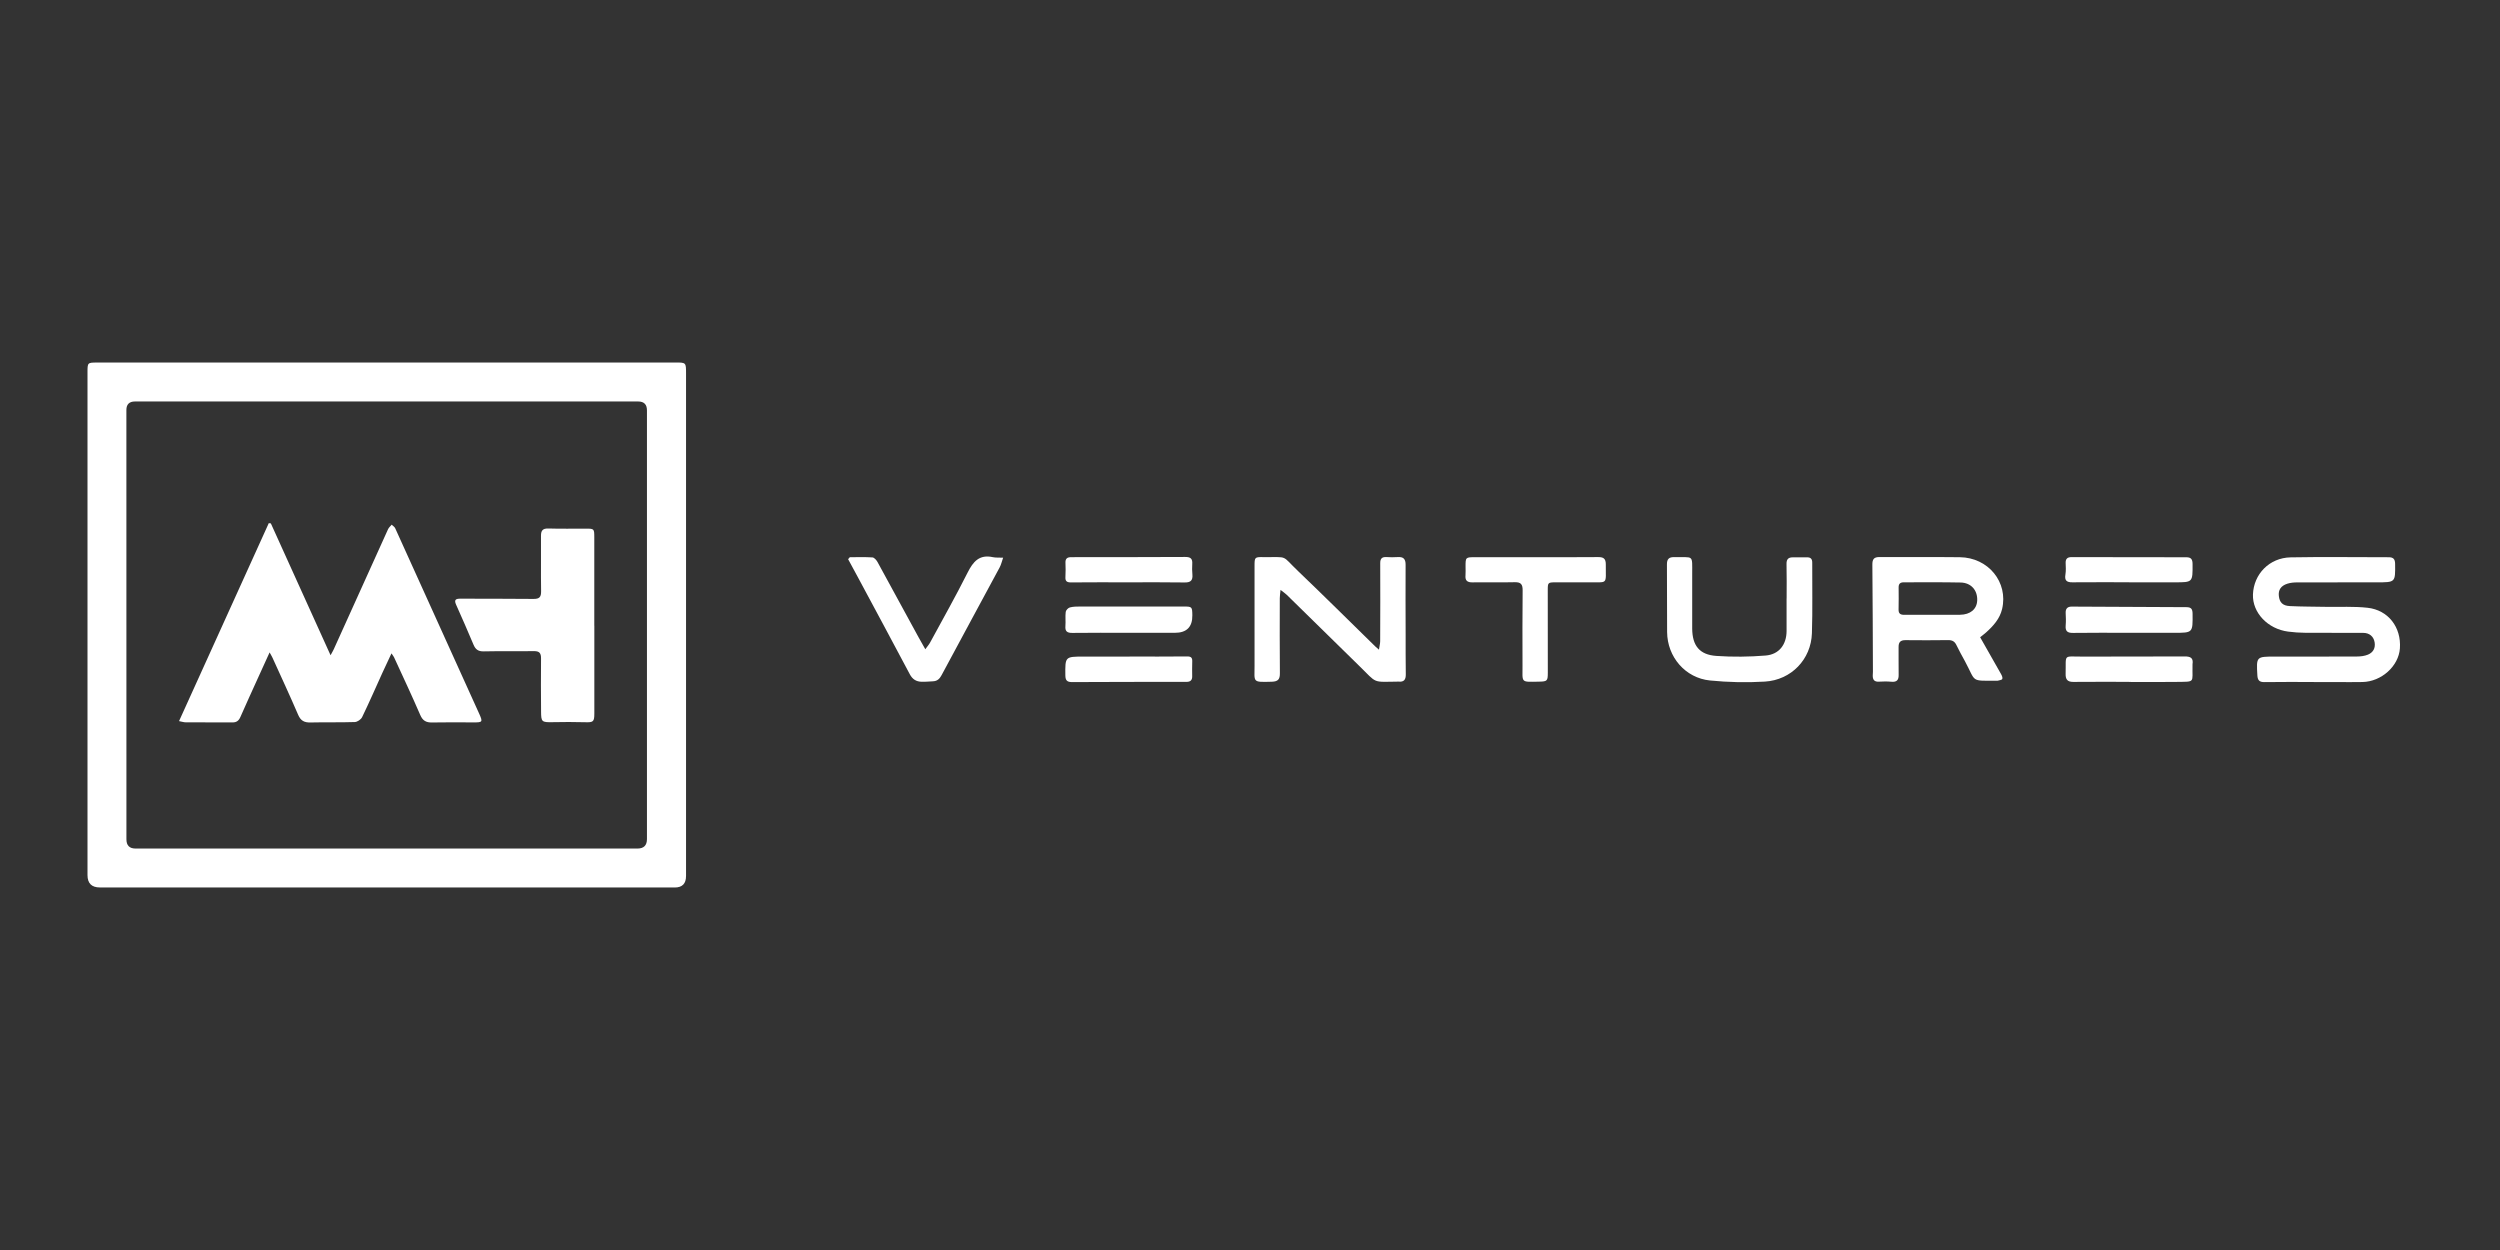
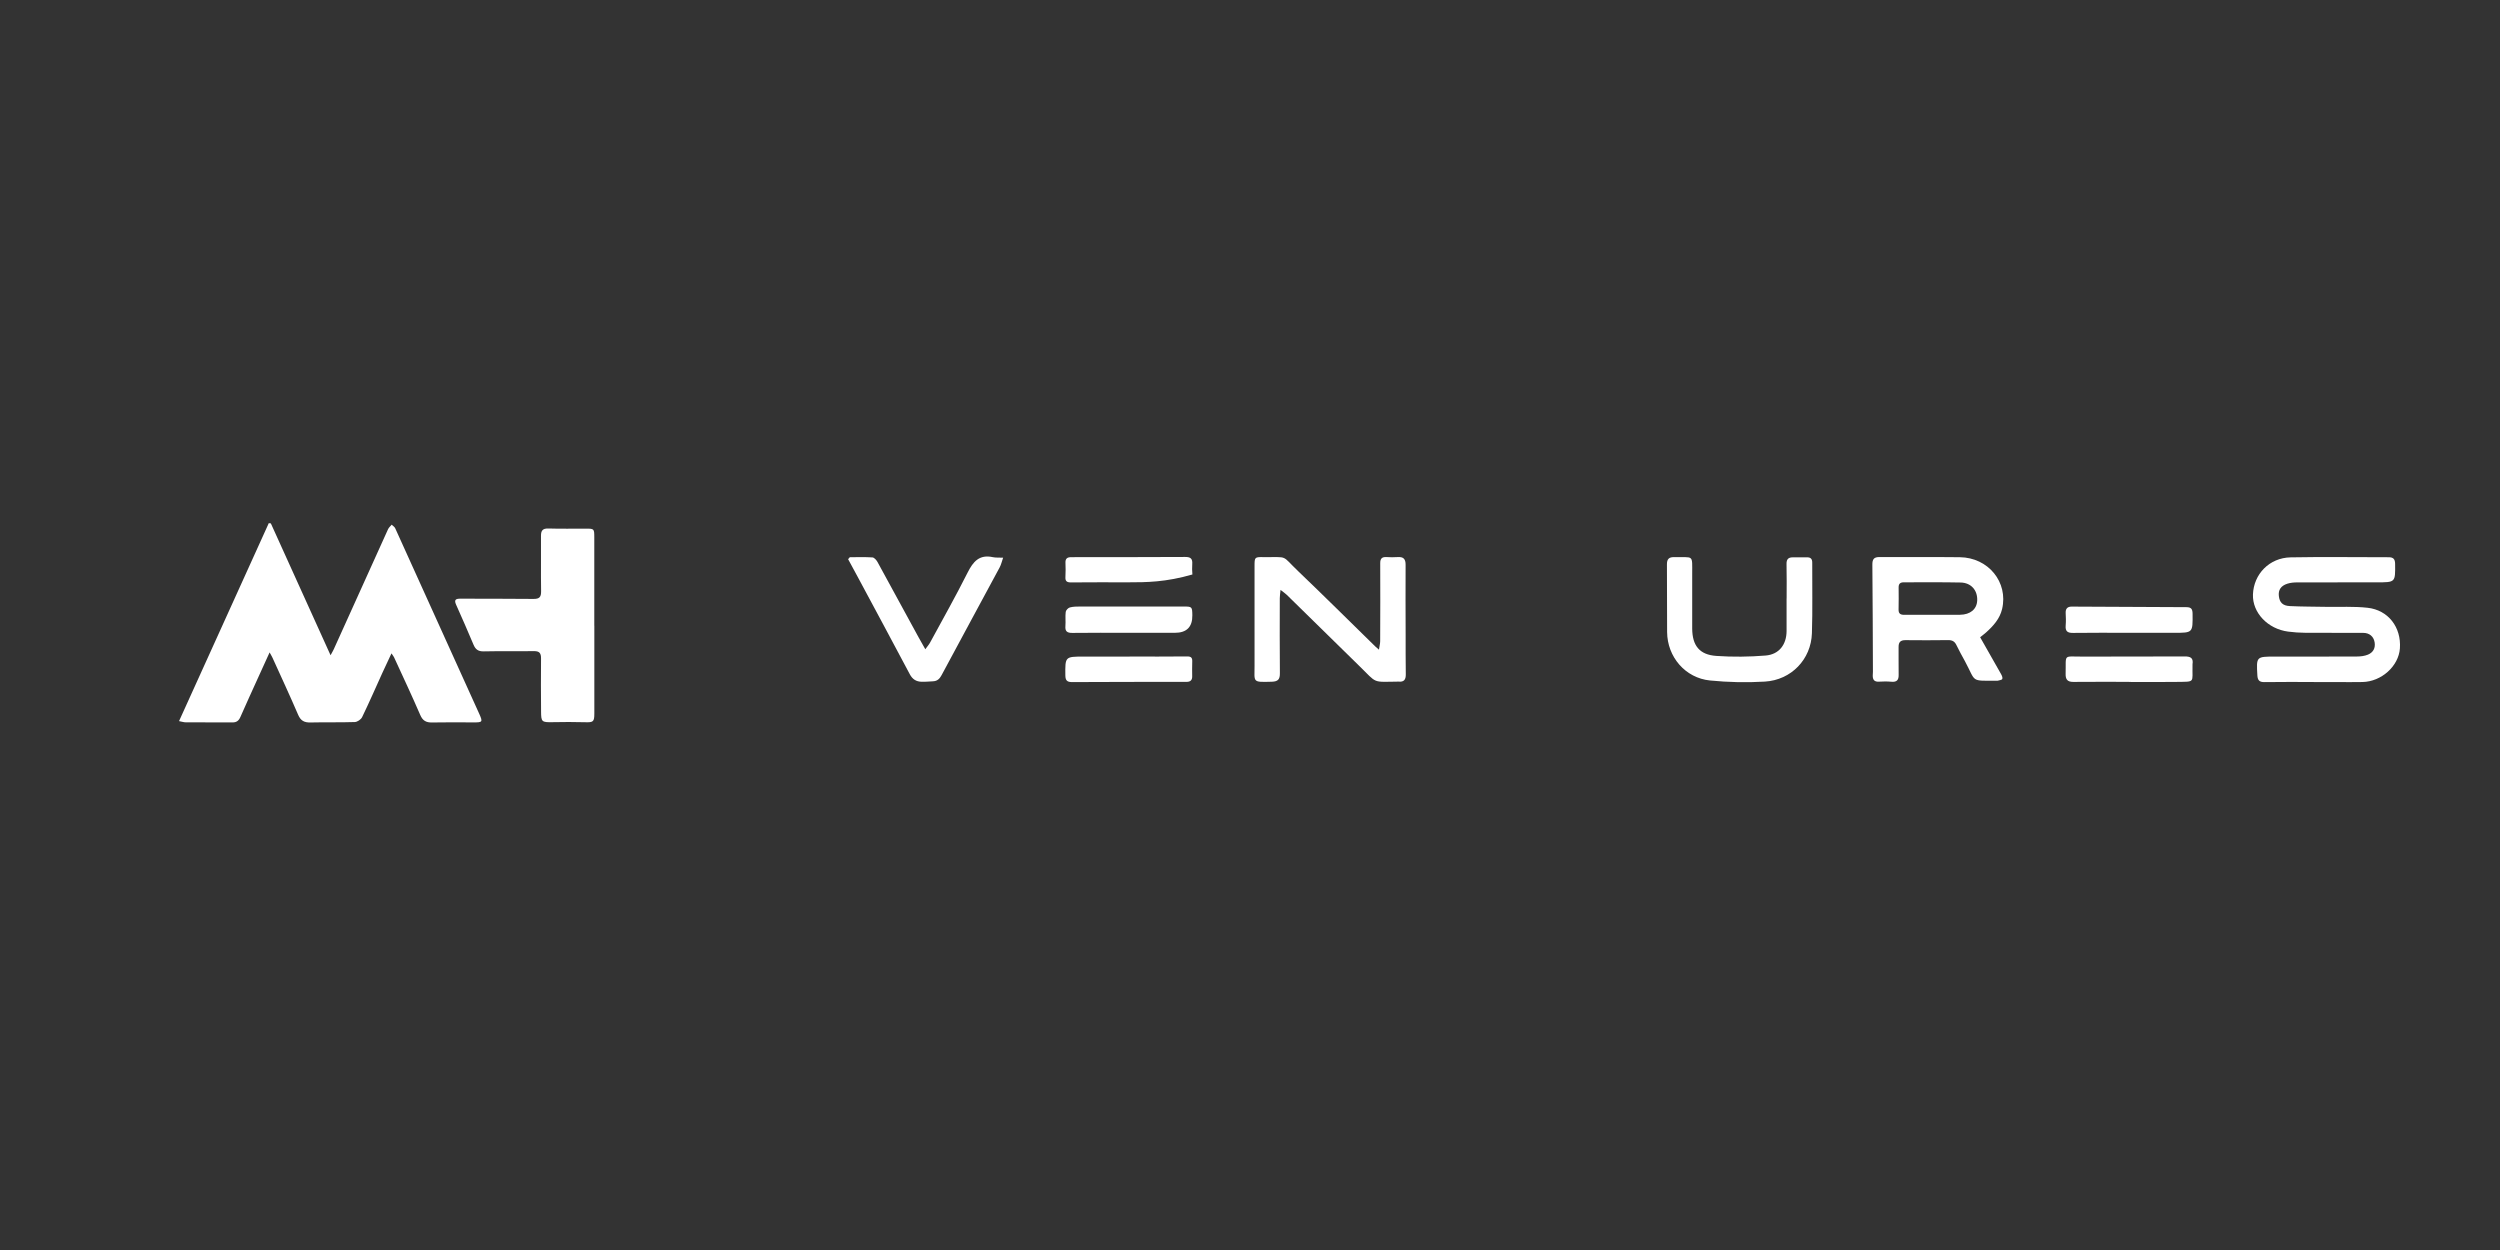
<svg xmlns="http://www.w3.org/2000/svg" width="200" height="100" viewBox="0 0 200 100" fill="none">
  <rect x="0" y="0" width="200" height="100" fill="#333333" stroke="none" />
-   <path d="M30.999 29C38.671 29 46.343 29 54.014 29C54.886 29 54.883 29.001 54.883 29.869C54.883 43.273 54.883 56.678 54.883 70.082C54.883 70.693 54.582 70.999 53.981 71C38.653 71 23.325 71 7.998 70.997C7.333 70.998 7 70.669 7 70.01C7 56.606 7 43.2 7 29.796C7 29.007 7 29.004 7.784 29.004C15.521 29.004 23.26 29.004 30.997 29.004V29H30.999ZM30.952 32.118C24.236 32.118 17.52 32.118 10.803 32.118C10.343 32.118 10.112 32.345 10.111 32.797C10.111 44.248 10.113 55.699 10.114 67.148C10.114 67.638 10.358 67.883 10.846 67.884C24.228 67.884 37.612 67.884 50.994 67.884C51.501 67.884 51.755 67.633 51.756 67.131C51.756 55.696 51.756 44.263 51.756 32.828C51.756 32.356 51.521 32.119 51.051 32.118C44.352 32.118 37.652 32.118 30.952 32.118Z" fill="white" />
  <path d="M185.103 54.56C183.786 54.56 182.469 54.547 181.154 54.568C180.741 54.575 180.61 54.409 180.589 54.024C180.505 52.525 180.497 52.527 182.003 52.527C184.192 52.527 186.381 52.532 188.569 52.52C188.859 52.519 189.169 52.48 189.433 52.372C189.857 52.197 190.049 51.843 189.968 51.375C189.889 50.921 189.556 50.633 189.069 50.631C187.522 50.623 185.975 50.633 184.428 50.623C183.969 50.619 183.508 50.589 183.053 50.529C181.417 50.317 180.188 49.013 180.236 47.563C180.291 45.931 181.552 44.621 183.249 44.589C185.864 44.539 188.481 44.581 191.097 44.579C191.473 44.579 191.605 44.732 191.609 45.114C191.626 46.59 191.638 46.589 190.14 46.587C188.016 46.587 185.895 46.584 183.771 46.592C183.512 46.592 183.241 46.617 182.995 46.694C182.469 46.86 182.251 47.2 182.308 47.683C182.366 48.196 182.617 48.461 183.193 48.487C184.161 48.533 185.132 48.53 186.102 48.548C187.202 48.566 188.312 48.502 189.4 48.621C191.065 48.803 192.114 50.187 191.992 51.873C191.891 53.291 190.52 54.528 189.003 54.562C188.345 54.576 187.687 54.566 187.028 54.566C186.386 54.566 185.745 54.566 185.103 54.566V54.56Z" fill="white" />
  <path d="M110.317 51.976C110.361 51.675 110.413 51.486 110.414 51.295C110.422 49.213 110.429 47.131 110.418 45.05C110.417 44.678 110.564 44.547 110.916 44.565C111.212 44.579 111.511 44.591 111.804 44.567C112.269 44.53 112.452 44.712 112.448 45.185C112.435 47.055 112.448 48.924 112.451 50.795C112.452 51.845 112.448 52.895 112.463 53.944C112.47 54.353 112.331 54.575 111.891 54.529C111.875 54.528 111.858 54.529 111.842 54.529C109.739 54.555 110.201 54.698 108.75 53.283C106.809 51.39 104.879 49.484 102.943 47.588C102.82 47.468 102.672 47.373 102.442 47.191C102.415 47.487 102.383 47.671 102.383 47.854C102.38 49.856 102.37 51.857 102.391 53.859C102.397 54.345 102.242 54.523 101.746 54.538C100.149 54.584 100.367 54.588 100.364 53.236C100.357 50.595 100.36 47.953 100.363 45.312C100.363 44.561 100.369 44.559 101.096 44.569C103.134 44.593 102.451 44.358 103.875 45.716C105.942 47.691 107.969 49.709 110.014 51.708C110.08 51.773 110.155 51.832 110.318 51.975L110.317 51.976Z" fill="white" />
  <path d="M158.41 50.977C158.987 51.989 159.541 52.956 160.085 53.927C160.152 54.046 160.229 54.226 160.182 54.318C160.138 54.407 159.938 54.416 159.806 54.459C159.791 54.464 159.774 54.459 159.756 54.459C157.6 54.456 158.11 54.598 157.201 52.907C156.967 52.474 156.722 52.046 156.511 51.602C156.371 51.308 156.17 51.205 155.85 51.209C154.715 51.224 153.579 51.225 152.444 51.212C152.039 51.208 151.88 51.373 151.887 51.769C151.899 52.507 151.875 53.245 151.892 53.983C151.903 54.413 151.735 54.579 151.305 54.539C150.979 54.508 150.646 54.512 150.318 54.533C149.943 54.558 149.813 54.372 149.82 54.036C149.821 53.939 149.834 53.84 149.834 53.742C149.822 50.89 149.817 48.036 149.789 45.183C149.785 44.745 149.902 44.561 150.369 44.563C152.508 44.579 154.647 44.55 156.787 44.577C159.071 44.605 160.67 46.582 160.169 48.717C159.983 49.507 159.465 50.074 158.886 50.596C158.754 50.715 158.608 50.82 158.41 50.978V50.977ZM154.67 49.182C155.016 49.182 155.362 49.182 155.708 49.182C156.069 49.182 156.431 49.186 156.795 49.182C157.624 49.173 158.15 48.735 158.177 48.033C158.209 47.222 157.691 46.62 156.848 46.601C155.335 46.568 153.819 46.59 152.305 46.585C152.015 46.585 151.886 46.704 151.89 46.998C151.898 47.588 151.898 48.179 151.886 48.769C151.879 49.101 152.051 49.19 152.349 49.186C153.122 49.178 153.897 49.184 154.67 49.184V49.182Z" fill="white" />
  <path d="M142.93 47.878C142.93 46.96 142.946 46.041 142.922 45.123C142.913 44.736 143.068 44.585 143.434 44.587C143.812 44.59 144.191 44.585 144.569 44.585C144.849 44.585 144.98 44.71 144.979 45.007C144.968 46.894 145.016 48.78 144.953 50.664C144.885 52.747 143.303 54.401 141.189 54.528C139.733 54.616 138.256 54.583 136.805 54.439C134.82 54.241 133.385 52.552 133.369 50.568C133.354 48.764 133.369 46.96 133.355 45.155C133.351 44.733 133.513 44.559 133.936 44.57C135.517 44.611 135.375 44.305 135.376 45.958C135.377 47.401 135.368 48.844 135.376 50.289C135.385 51.651 135.961 52.382 137.311 52.474C138.618 52.565 139.944 52.549 141.25 52.443C142.332 52.354 142.922 51.561 142.926 50.485C142.929 49.615 142.926 48.747 142.926 47.877L142.93 47.878Z" fill="white" />
  <path d="M67.986 44.577C68.591 44.577 69.197 44.553 69.798 44.594C69.943 44.605 70.117 44.808 70.202 44.963C71.301 46.962 72.387 48.967 73.478 50.97C73.64 51.265 73.808 51.557 74.024 51.94C74.191 51.709 74.318 51.569 74.406 51.407C75.416 49.547 76.457 47.702 77.407 45.811C77.85 44.928 78.346 44.337 79.43 44.573C79.662 44.623 79.911 44.601 80.251 44.615C80.143 44.923 80.09 45.175 79.972 45.394C78.426 48.27 76.866 51.138 75.325 54.016C75.169 54.309 74.982 54.485 74.653 54.503C74.342 54.519 74.03 54.55 73.719 54.54C73.295 54.528 72.996 54.341 72.784 53.94C71.402 51.33 69.999 48.731 68.604 46.128C68.354 45.663 68.1 45.199 67.849 44.734C67.895 44.681 67.94 44.629 67.987 44.575L67.986 44.577Z" fill="white" />
-   <path d="M122.91 44.574C124.556 44.574 126.203 44.583 127.848 44.567C128.283 44.563 128.466 44.689 128.464 45.154C128.456 46.819 128.671 46.563 127.083 46.584C126.211 46.594 125.338 46.584 124.466 46.586C123.833 46.589 123.821 46.601 123.821 47.217C123.821 49.415 123.823 51.614 123.825 53.812C123.825 54.469 123.783 54.52 123.135 54.532C121.621 54.559 121.804 54.647 121.801 53.237C121.797 51.236 121.788 49.234 121.811 47.233C121.816 46.744 121.671 46.563 121.167 46.577C120.048 46.606 118.929 46.572 117.809 46.59C117.383 46.597 117.198 46.45 117.24 46.018C117.261 45.791 117.242 45.559 117.244 45.33C117.244 44.583 117.245 44.577 118.02 44.575C119.649 44.571 121.279 44.574 122.908 44.574H122.91Z" fill="white" />
  <path d="M90.29 50.625C88.794 50.625 87.298 50.613 85.804 50.633C85.385 50.639 85.195 50.525 85.233 50.08C85.264 49.706 85.211 49.324 85.257 48.953C85.274 48.818 85.449 48.633 85.586 48.596C85.851 48.524 86.138 48.522 86.417 48.522C89.177 48.518 91.939 48.52 94.699 48.522C95.36 48.522 95.378 48.544 95.387 49.221C95.4 50.157 94.934 50.625 93.987 50.625C92.755 50.625 91.522 50.625 90.29 50.625Z" fill="white" />
  <path d="M170.329 50.625C168.832 50.625 167.335 50.611 165.838 50.633C165.379 50.64 165.216 50.481 165.254 50.036C165.282 49.71 165.273 49.38 165.254 49.053C165.233 48.696 165.396 48.526 165.738 48.528C168.796 48.542 171.855 48.566 174.913 48.573C175.315 48.573 175.404 48.745 175.406 49.109C175.422 50.625 175.432 50.625 173.932 50.625C172.731 50.625 171.529 50.625 170.329 50.625Z" fill="white" />
-   <path d="M170.326 46.58C168.813 46.58 167.3 46.572 165.786 46.585C165.333 46.589 165.154 46.438 165.233 45.969C165.284 45.666 165.264 45.348 165.252 45.036C165.24 44.694 165.403 44.569 165.727 44.569C168.787 44.577 171.846 44.582 174.905 44.581C175.293 44.581 175.402 44.749 175.405 45.12C175.414 46.589 175.426 46.587 173.976 46.586C172.759 46.586 171.541 46.586 170.325 46.586V46.58H170.326Z" fill="white" />
  <path d="M90.367 52.523C91.897 52.523 93.429 52.533 94.96 52.515C95.297 52.511 95.394 52.621 95.379 52.935C95.36 53.328 95.376 53.722 95.376 54.117C95.376 54.423 95.227 54.55 94.914 54.55C91.87 54.55 88.823 54.551 85.779 54.567C85.382 54.57 85.233 54.449 85.228 54.036C85.212 52.527 85.199 52.527 86.711 52.527C87.929 52.527 89.147 52.527 90.366 52.527V52.524L90.367 52.523Z" fill="white" />
-   <path d="M90.234 46.586C88.719 46.586 87.205 46.577 85.691 46.593C85.347 46.597 85.212 46.498 85.234 46.149C85.257 45.774 85.251 45.394 85.237 45.018C85.224 44.696 85.375 44.573 85.678 44.575C86.024 44.578 86.37 44.569 86.716 44.569C89.416 44.567 92.115 44.575 94.815 44.557C95.257 44.554 95.411 44.701 95.38 45.123C95.36 45.4 95.368 45.682 95.392 45.959C95.431 46.416 95.271 46.605 94.778 46.597C93.264 46.572 91.749 46.587 90.235 46.586H90.234Z" fill="white" />
+   <path d="M90.234 46.586C88.719 46.586 87.205 46.577 85.691 46.593C85.347 46.597 85.212 46.498 85.234 46.149C85.257 45.774 85.251 45.394 85.237 45.018C85.224 44.696 85.375 44.573 85.678 44.575C86.024 44.578 86.37 44.569 86.716 44.569C89.416 44.567 92.115 44.575 94.815 44.557C95.257 44.554 95.411 44.701 95.38 45.123C95.36 45.4 95.368 45.682 95.392 45.959C93.264 46.572 91.749 46.587 90.235 46.586H90.234Z" fill="white" />
  <path d="M170.321 54.548C168.841 54.548 167.36 54.538 165.881 54.553C165.408 54.559 165.237 54.367 165.25 53.907C165.294 52.275 165.011 52.537 166.623 52.528C169.337 52.513 172.05 52.535 174.764 52.515C175.251 52.511 175.482 52.638 175.401 53.145C175.395 53.177 175.401 53.211 175.401 53.244C175.367 54.652 175.663 54.528 174.072 54.553C172.822 54.574 171.572 54.557 170.322 54.557C170.322 54.555 170.322 54.551 170.322 54.548H170.321Z" fill="white" />
  <path d="M31.318 52.269C31.052 52.839 30.816 53.336 30.587 53.837C30.051 55.017 29.534 56.205 28.969 57.371C28.878 57.559 28.59 57.756 28.387 57.763C27.205 57.803 26.022 57.77 24.84 57.798C24.35 57.81 24.059 57.664 23.854 57.19C23.193 55.653 22.488 54.135 21.796 52.612C21.744 52.497 21.676 52.39 21.568 52.193C21.217 52.964 20.9 53.657 20.585 54.352C20.132 55.353 19.673 56.352 19.232 57.359C19.104 57.652 18.928 57.796 18.599 57.794C17.351 57.784 16.102 57.794 14.854 57.786C14.7 57.786 14.546 57.732 14.323 57.689C16.736 52.366 19.119 47.109 21.503 41.851C21.557 41.858 21.613 41.866 21.668 41.872C23.247 45.357 24.825 48.842 26.445 52.42C26.561 52.205 26.641 52.074 26.704 51.935C28.15 48.736 29.593 45.536 31.043 42.34C31.105 42.202 31.235 42.095 31.334 41.974C31.43 42.069 31.564 42.145 31.616 42.26C33.861 47.203 36.099 52.15 38.335 57.096C38.637 57.764 38.604 57.796 37.864 57.792C36.764 57.786 35.662 57.778 34.562 57.798C34.093 57.807 33.82 57.661 33.621 57.202C32.952 55.651 32.231 54.123 31.526 52.587C31.489 52.504 31.426 52.433 31.317 52.27L31.318 52.269Z" fill="white" />
  <path d="M47.547 50.048C47.547 52.393 47.547 54.737 47.547 57.081C47.547 57.747 47.459 57.798 46.805 57.778C45.935 57.751 45.065 57.759 44.195 57.774C43.341 57.788 43.29 57.754 43.286 56.922C43.281 55.513 43.262 54.102 43.283 52.692C43.29 52.242 43.151 52.082 42.694 52.09C41.361 52.111 40.029 52.08 38.697 52.11C38.261 52.119 38.04 51.957 37.88 51.573C37.431 50.498 36.96 49.435 36.486 48.371C36.304 47.964 36.479 47.892 36.849 47.894C38.791 47.906 40.731 47.889 42.673 47.914C43.152 47.921 43.295 47.766 43.288 47.296C43.264 45.822 43.291 44.348 43.279 42.874C43.275 42.44 43.418 42.265 43.881 42.28C44.884 42.312 45.889 42.288 46.891 42.291C47.523 42.292 47.542 42.306 47.543 42.968C47.546 45.329 47.543 47.69 47.543 50.051H47.546L47.547 50.048Z" fill="white" />
</svg>